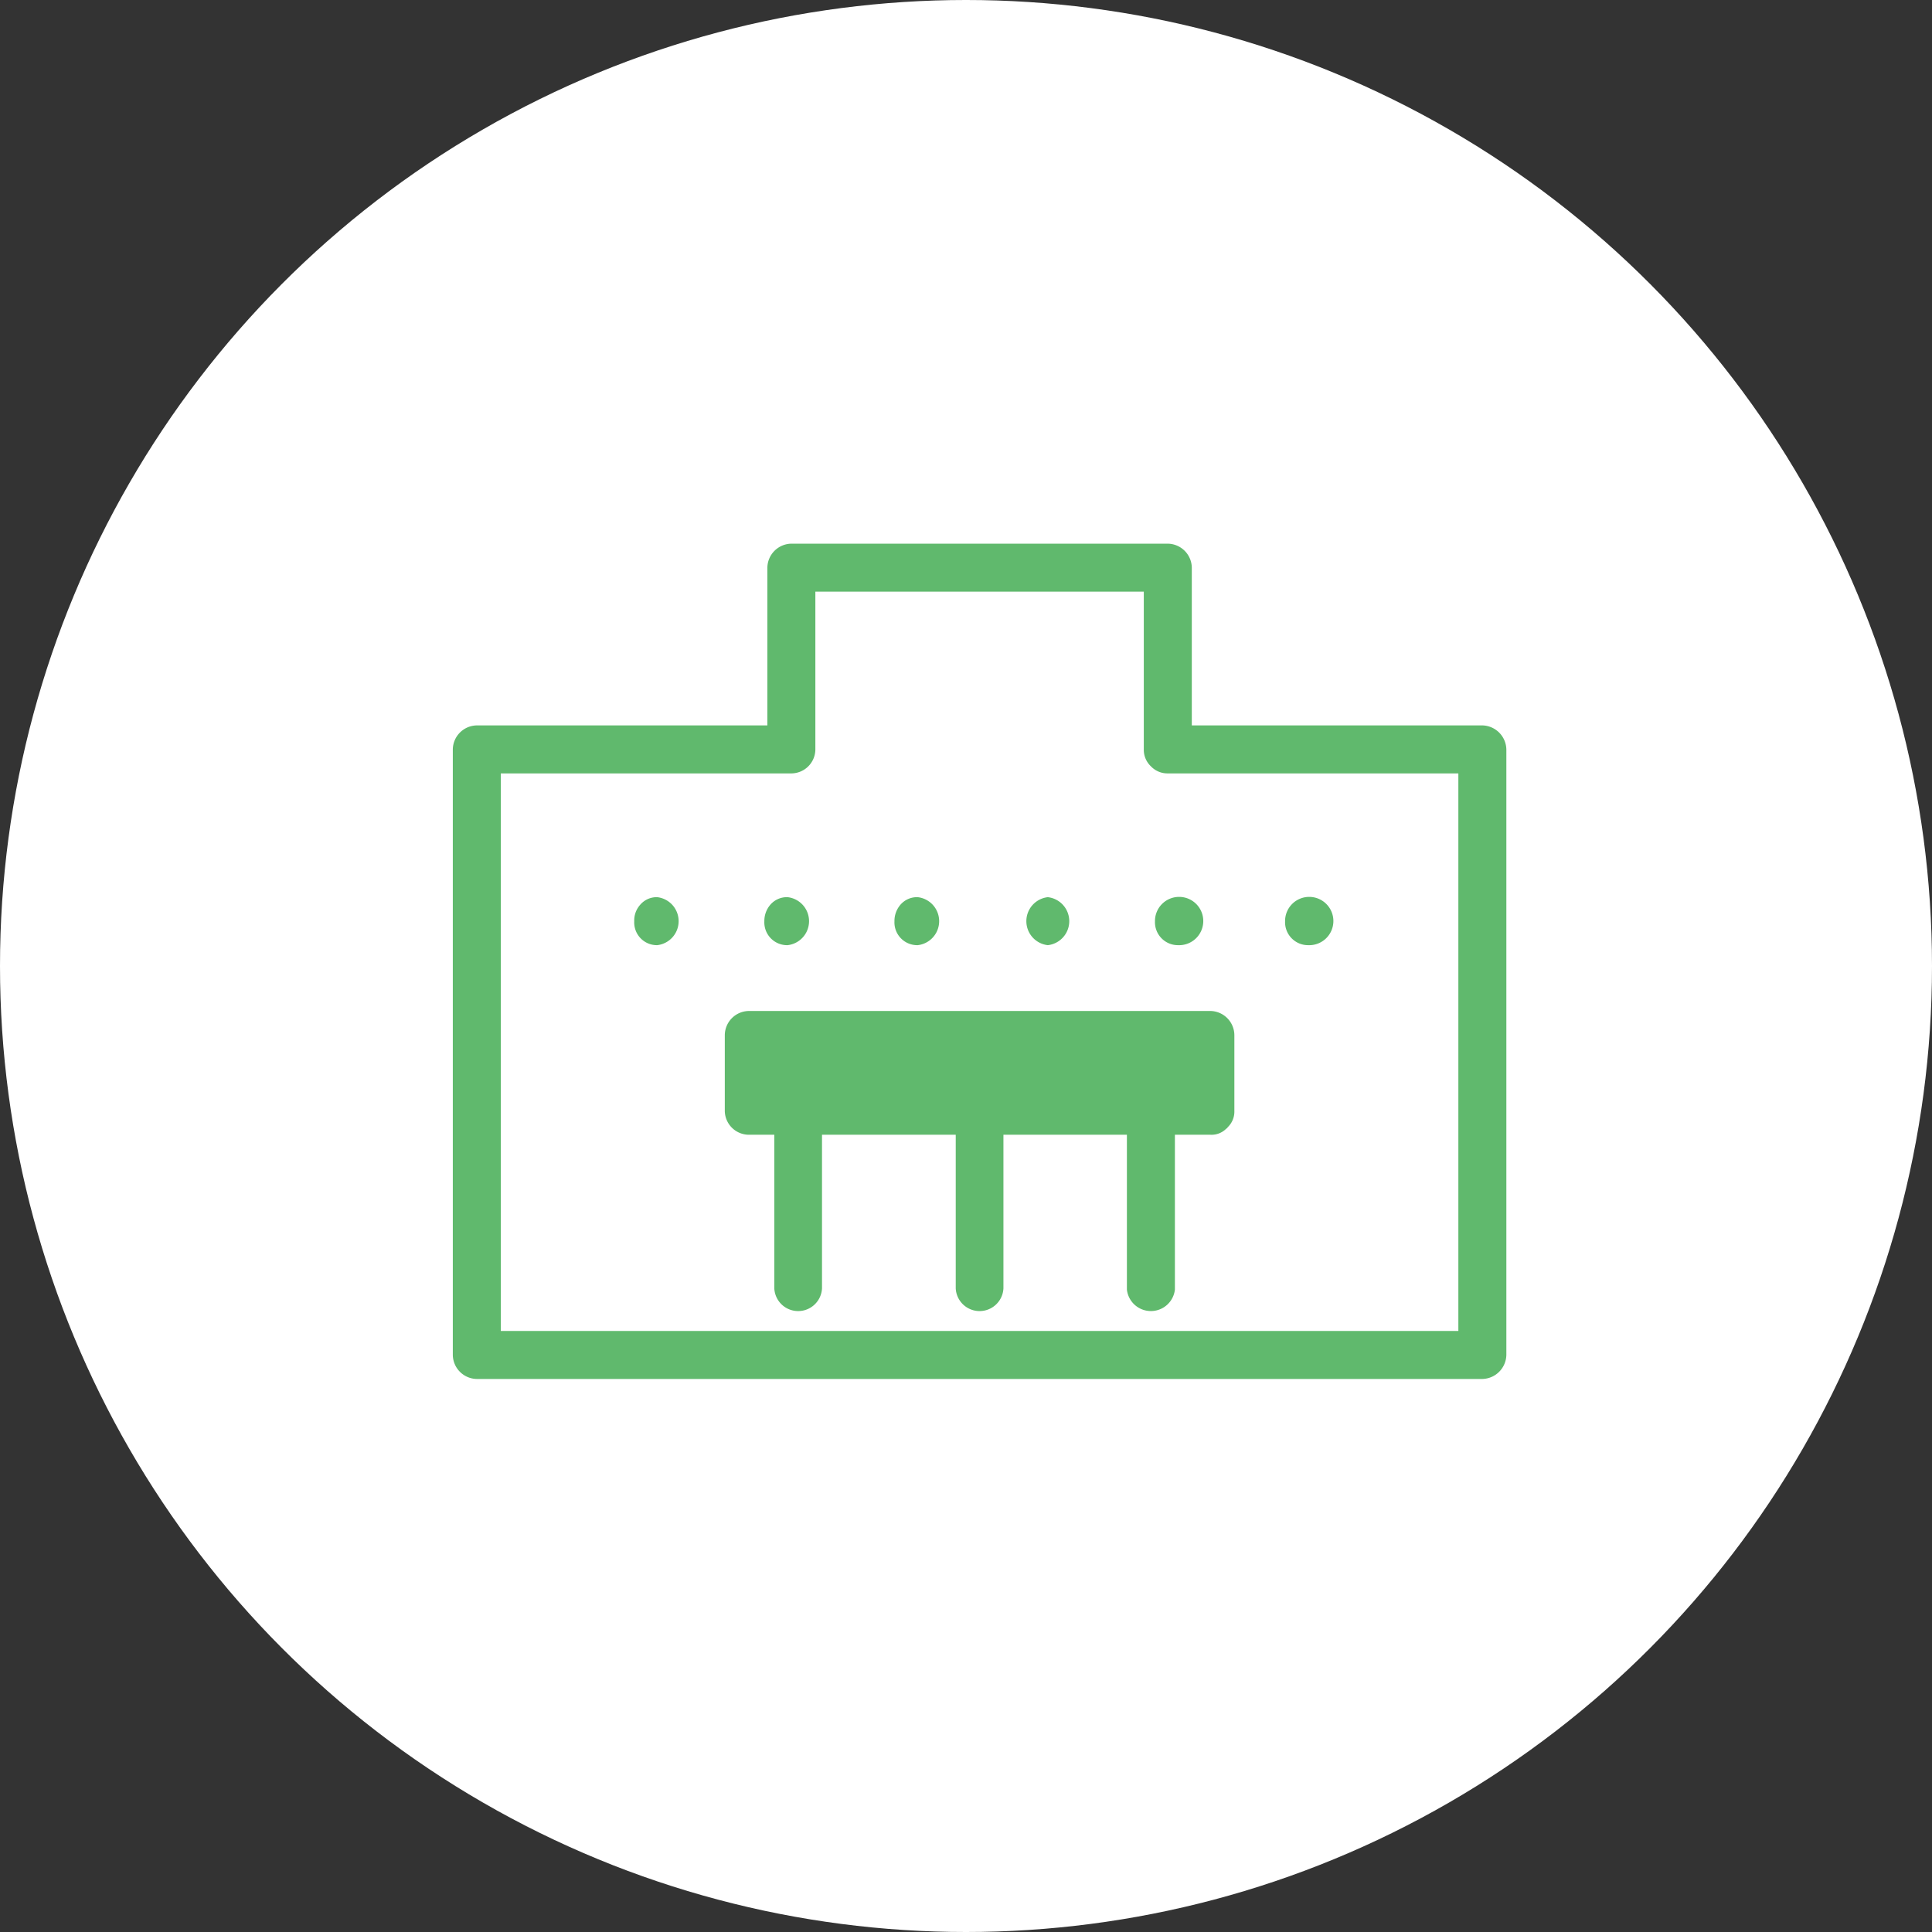
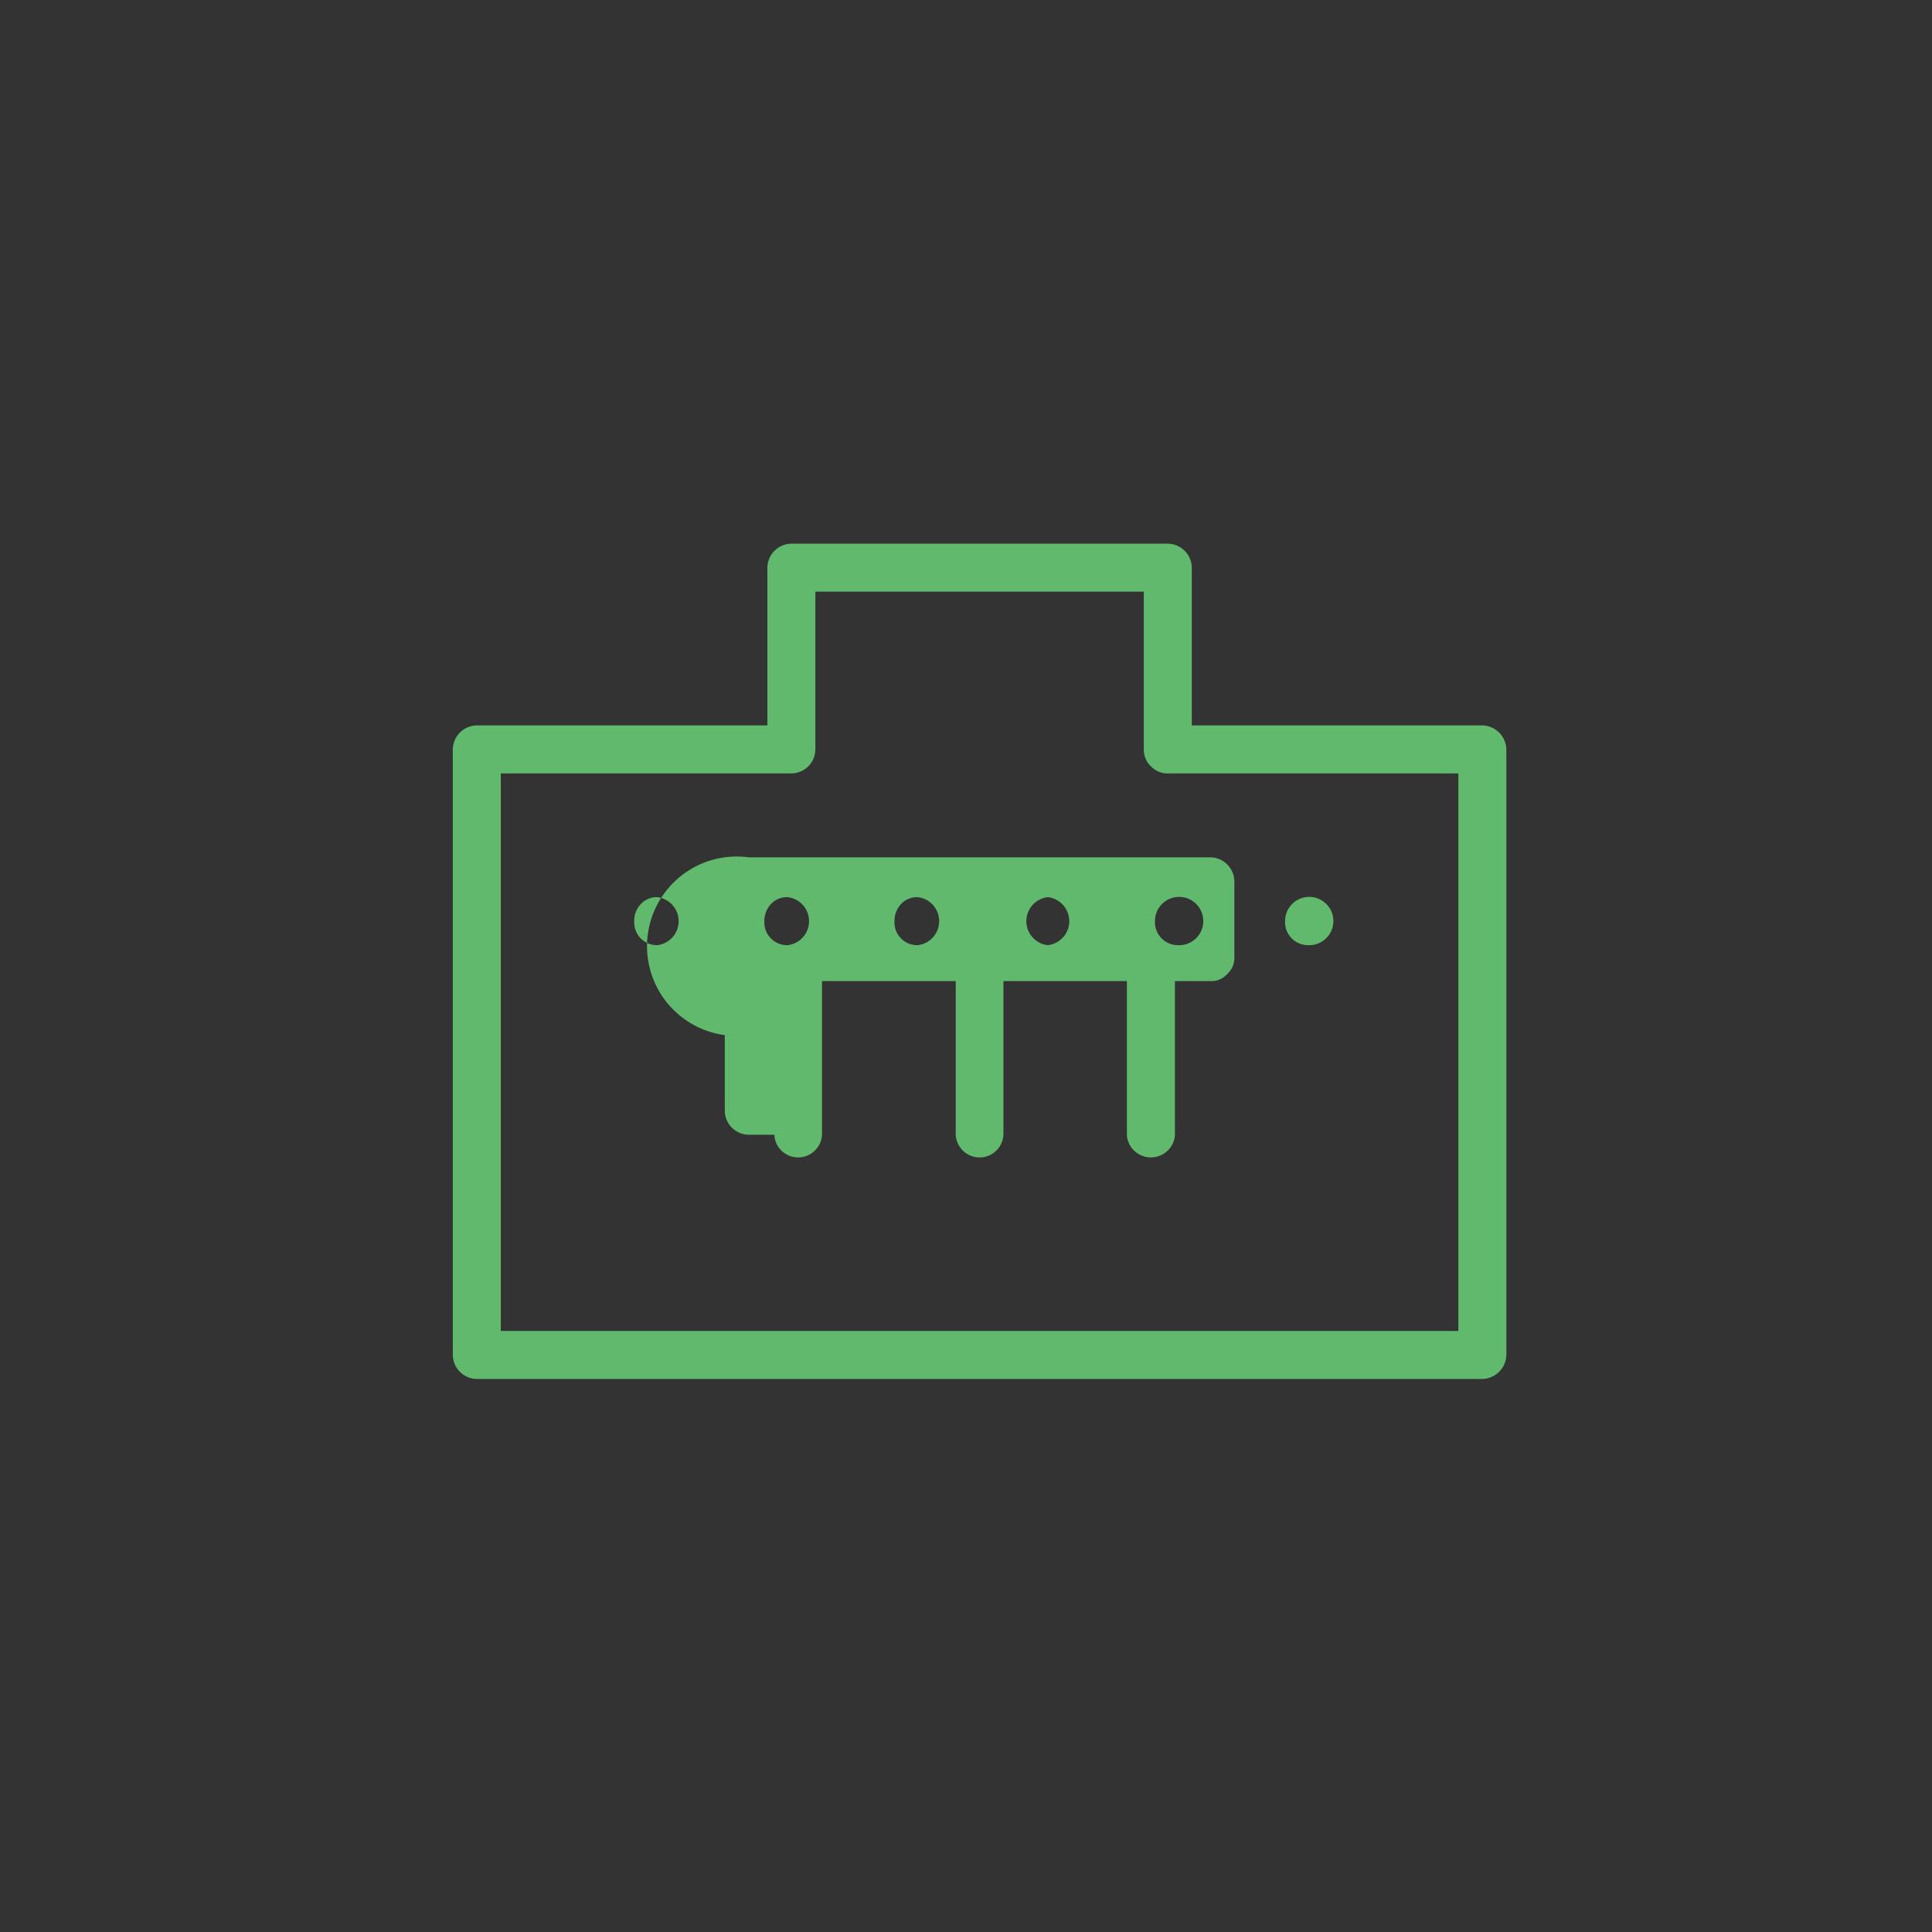
<svg xmlns="http://www.w3.org/2000/svg" id="ico_about03_semi3.svg" width="64" height="64" viewBox="0 0 64 64">
  <rect x="0" y="0" width="64" height="64" fill="#333333" stroke="none" />
  <defs>
    <style>
      .cls-1 {
        fill: #fff;
      }

      .cls-2 {
        fill: #60b96d;
        fill-rule: evenodd;
      }
    </style>
  </defs>
-   <circle id="楕円形_730_のコピー_2" data-name="楕円形 730 のコピー 2" class="cls-1" cx="32" cy="32" r="32" />
-   <path id="シェイプ_684" data-name="シェイプ 684" class="cls-2" d="M1259.11,3938.03h-9.63v-5.23a0.807,0.807,0,0,0-.8-0.79h-12.46a0.807,0.807,0,0,0-.8.79v5.23h-9.63a0.807,0.807,0,0,0-.79.8v20.05a0.807,0.807,0,0,0,.79.8h33.32a0.814,0.814,0,0,0,.79-0.8v-20.05A0.814,0.814,0,0,0,1259.11,3938.03Zm-11.01,1.33,0.04,0.04a0.755,0.755,0,0,0,.54.22h9.63v18.47h-31.72v-18.47h9.63a0.8,0.8,0,0,0,.79-0.79v-5.23h10.88v5.23A0.748,0.748,0,0,0,1248.1,3939.36Zm-14.09,8.93v2.51a0.8,0.8,0,0,0,.79.79h0.85v5.09a0.791,0.791,0,0,0,1.58,0v-5.09h4.43v5.09a0.791,0.791,0,0,0,1.58,0v-5.09h4.09v5.13a0.8,0.8,0,0,0,1.59,0v-5.13h1.18a0.685,0.685,0,0,0,.52-0.2,0.118,0.118,0,0,0,.05-0.05,0.716,0.716,0,0,0,.22-0.54v-2.51a0.807,0.807,0,0,0-.79-0.8h-15.3A0.807,0.807,0,0,0,1234.01,3948.29Zm-2.24-4.57a0.717,0.717,0,0,0-.57.26,0.776,0.776,0,0,0-.19.54,0.752,0.752,0,0,0,.76.79A0.8,0.8,0,0,0,1231.77,3943.72Zm4.32,1.59a0.8,0.8,0,0,0,0-1.59,0.723,0.723,0,0,0-.58.26,0.825,0.825,0,0,0-.19.54A0.755,0.755,0,0,0,1236.09,3945.31Zm4.31,0a0.8,0.8,0,0,0,0-1.59,0.723,0.723,0,0,0-.58.26,0.825,0.825,0,0,0-.19.54A0.755,0.755,0,0,0,1240.4,3945.31Zm4.31,0a0.8,0.8,0,0,0,0-1.59A0.8,0.8,0,0,0,1244.71,3945.31Zm4.32,0a0.8,0.8,0,1,0-.77-0.79A0.761,0.761,0,0,0,1249.03,3945.31Zm4.31,0a0.8,0.8,0,1,0-.77-0.79A0.761,0.761,0,0,0,1253.34,3945.31Z" transform="translate(-1210 -3914)" />
+   <path id="シェイプ_684" data-name="シェイプ 684" class="cls-2" d="M1259.11,3938.03h-9.63v-5.23a0.807,0.807,0,0,0-.8-0.79h-12.46a0.807,0.807,0,0,0-.8.79v5.23h-9.63a0.807,0.807,0,0,0-.79.8v20.05a0.807,0.807,0,0,0,.79.8h33.32a0.814,0.814,0,0,0,.79-0.8v-20.05A0.814,0.814,0,0,0,1259.11,3938.03Zm-11.01,1.33,0.04,0.04a0.755,0.755,0,0,0,.54.22h9.63v18.47h-31.72v-18.47h9.63a0.8,0.8,0,0,0,.79-0.79v-5.23h10.88v5.23A0.748,0.748,0,0,0,1248.1,3939.36Zm-14.09,8.93v2.51a0.8,0.8,0,0,0,.79.79h0.85a0.791,0.791,0,0,0,1.58,0v-5.09h4.43v5.09a0.791,0.791,0,0,0,1.58,0v-5.09h4.09v5.13a0.8,0.8,0,0,0,1.59,0v-5.13h1.18a0.685,0.685,0,0,0,.52-0.2,0.118,0.118,0,0,0,.05-0.05,0.716,0.716,0,0,0,.22-0.54v-2.51a0.807,0.807,0,0,0-.79-0.8h-15.3A0.807,0.807,0,0,0,1234.01,3948.29Zm-2.24-4.57a0.717,0.717,0,0,0-.57.26,0.776,0.776,0,0,0-.19.54,0.752,0.752,0,0,0,.76.79A0.8,0.8,0,0,0,1231.77,3943.72Zm4.32,1.59a0.8,0.8,0,0,0,0-1.59,0.723,0.723,0,0,0-.58.26,0.825,0.825,0,0,0-.19.54A0.755,0.755,0,0,0,1236.09,3945.31Zm4.31,0a0.8,0.8,0,0,0,0-1.59,0.723,0.723,0,0,0-.58.26,0.825,0.825,0,0,0-.19.54A0.755,0.755,0,0,0,1240.4,3945.31Zm4.31,0a0.8,0.8,0,0,0,0-1.59A0.8,0.8,0,0,0,1244.71,3945.31Zm4.32,0a0.8,0.8,0,1,0-.77-0.79A0.761,0.761,0,0,0,1249.03,3945.31Zm4.31,0a0.8,0.8,0,1,0-.77-0.79A0.761,0.761,0,0,0,1253.34,3945.31Z" transform="translate(-1210 -3914)" />
</svg>